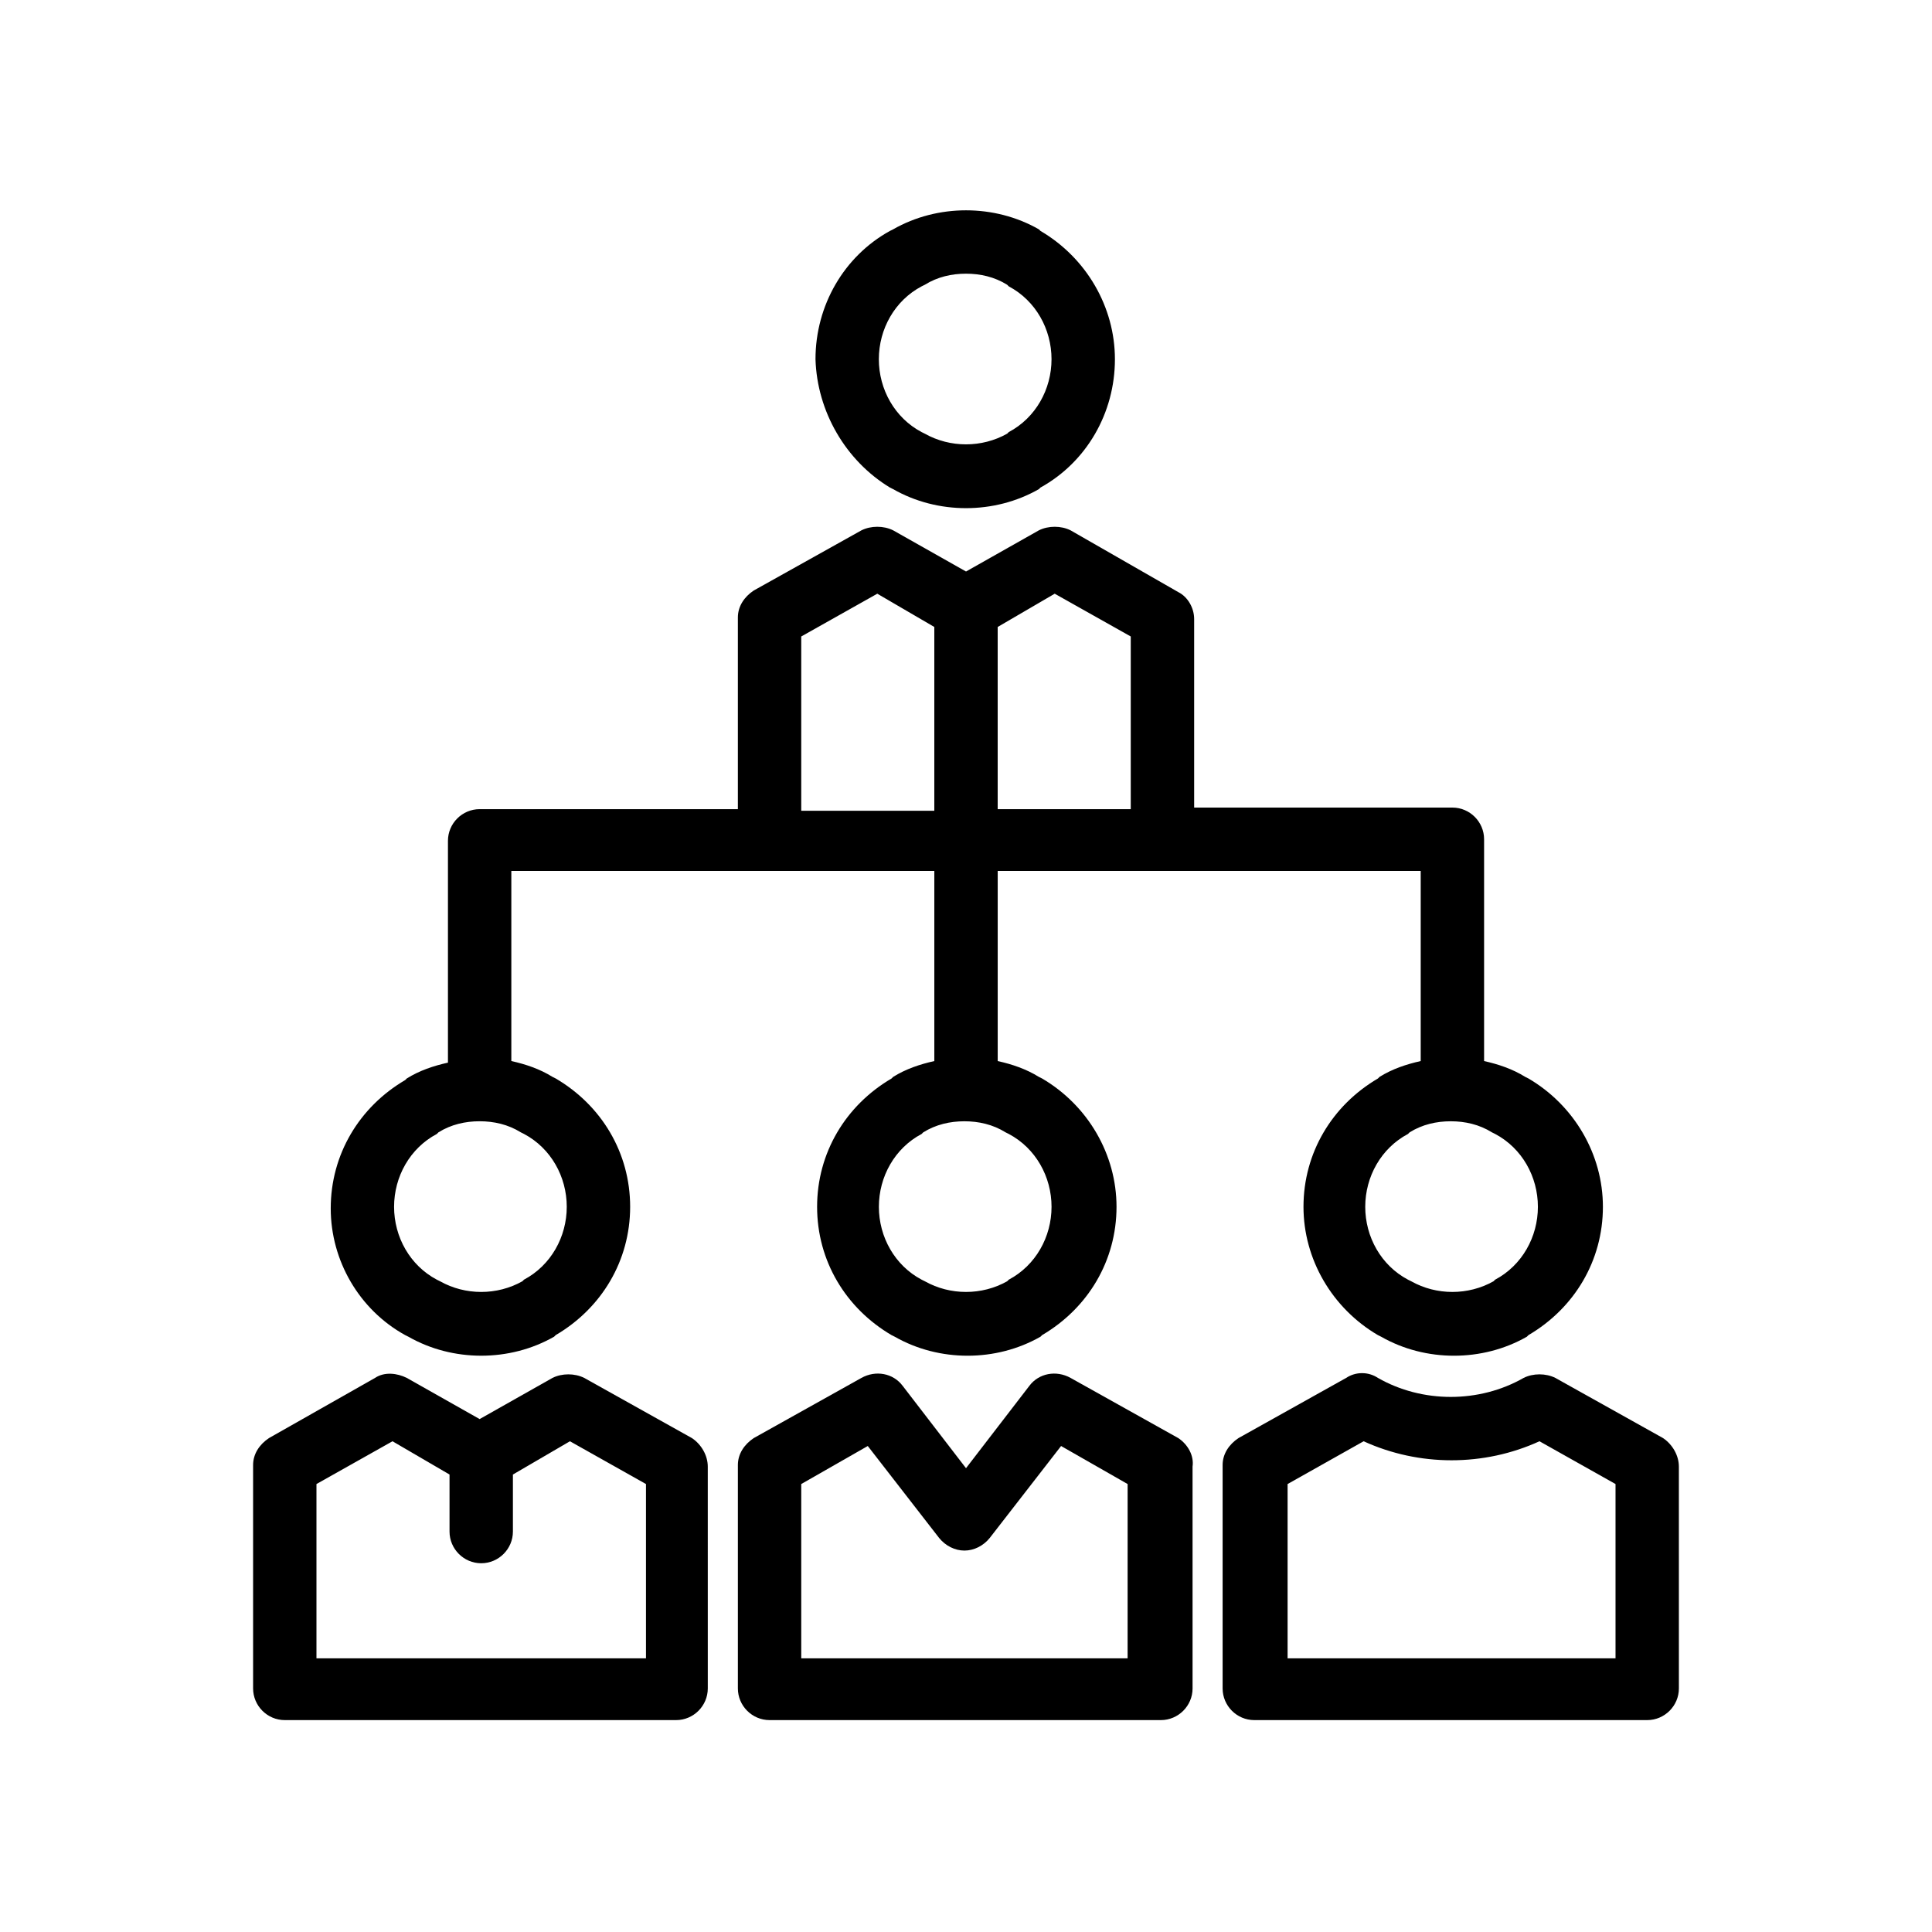
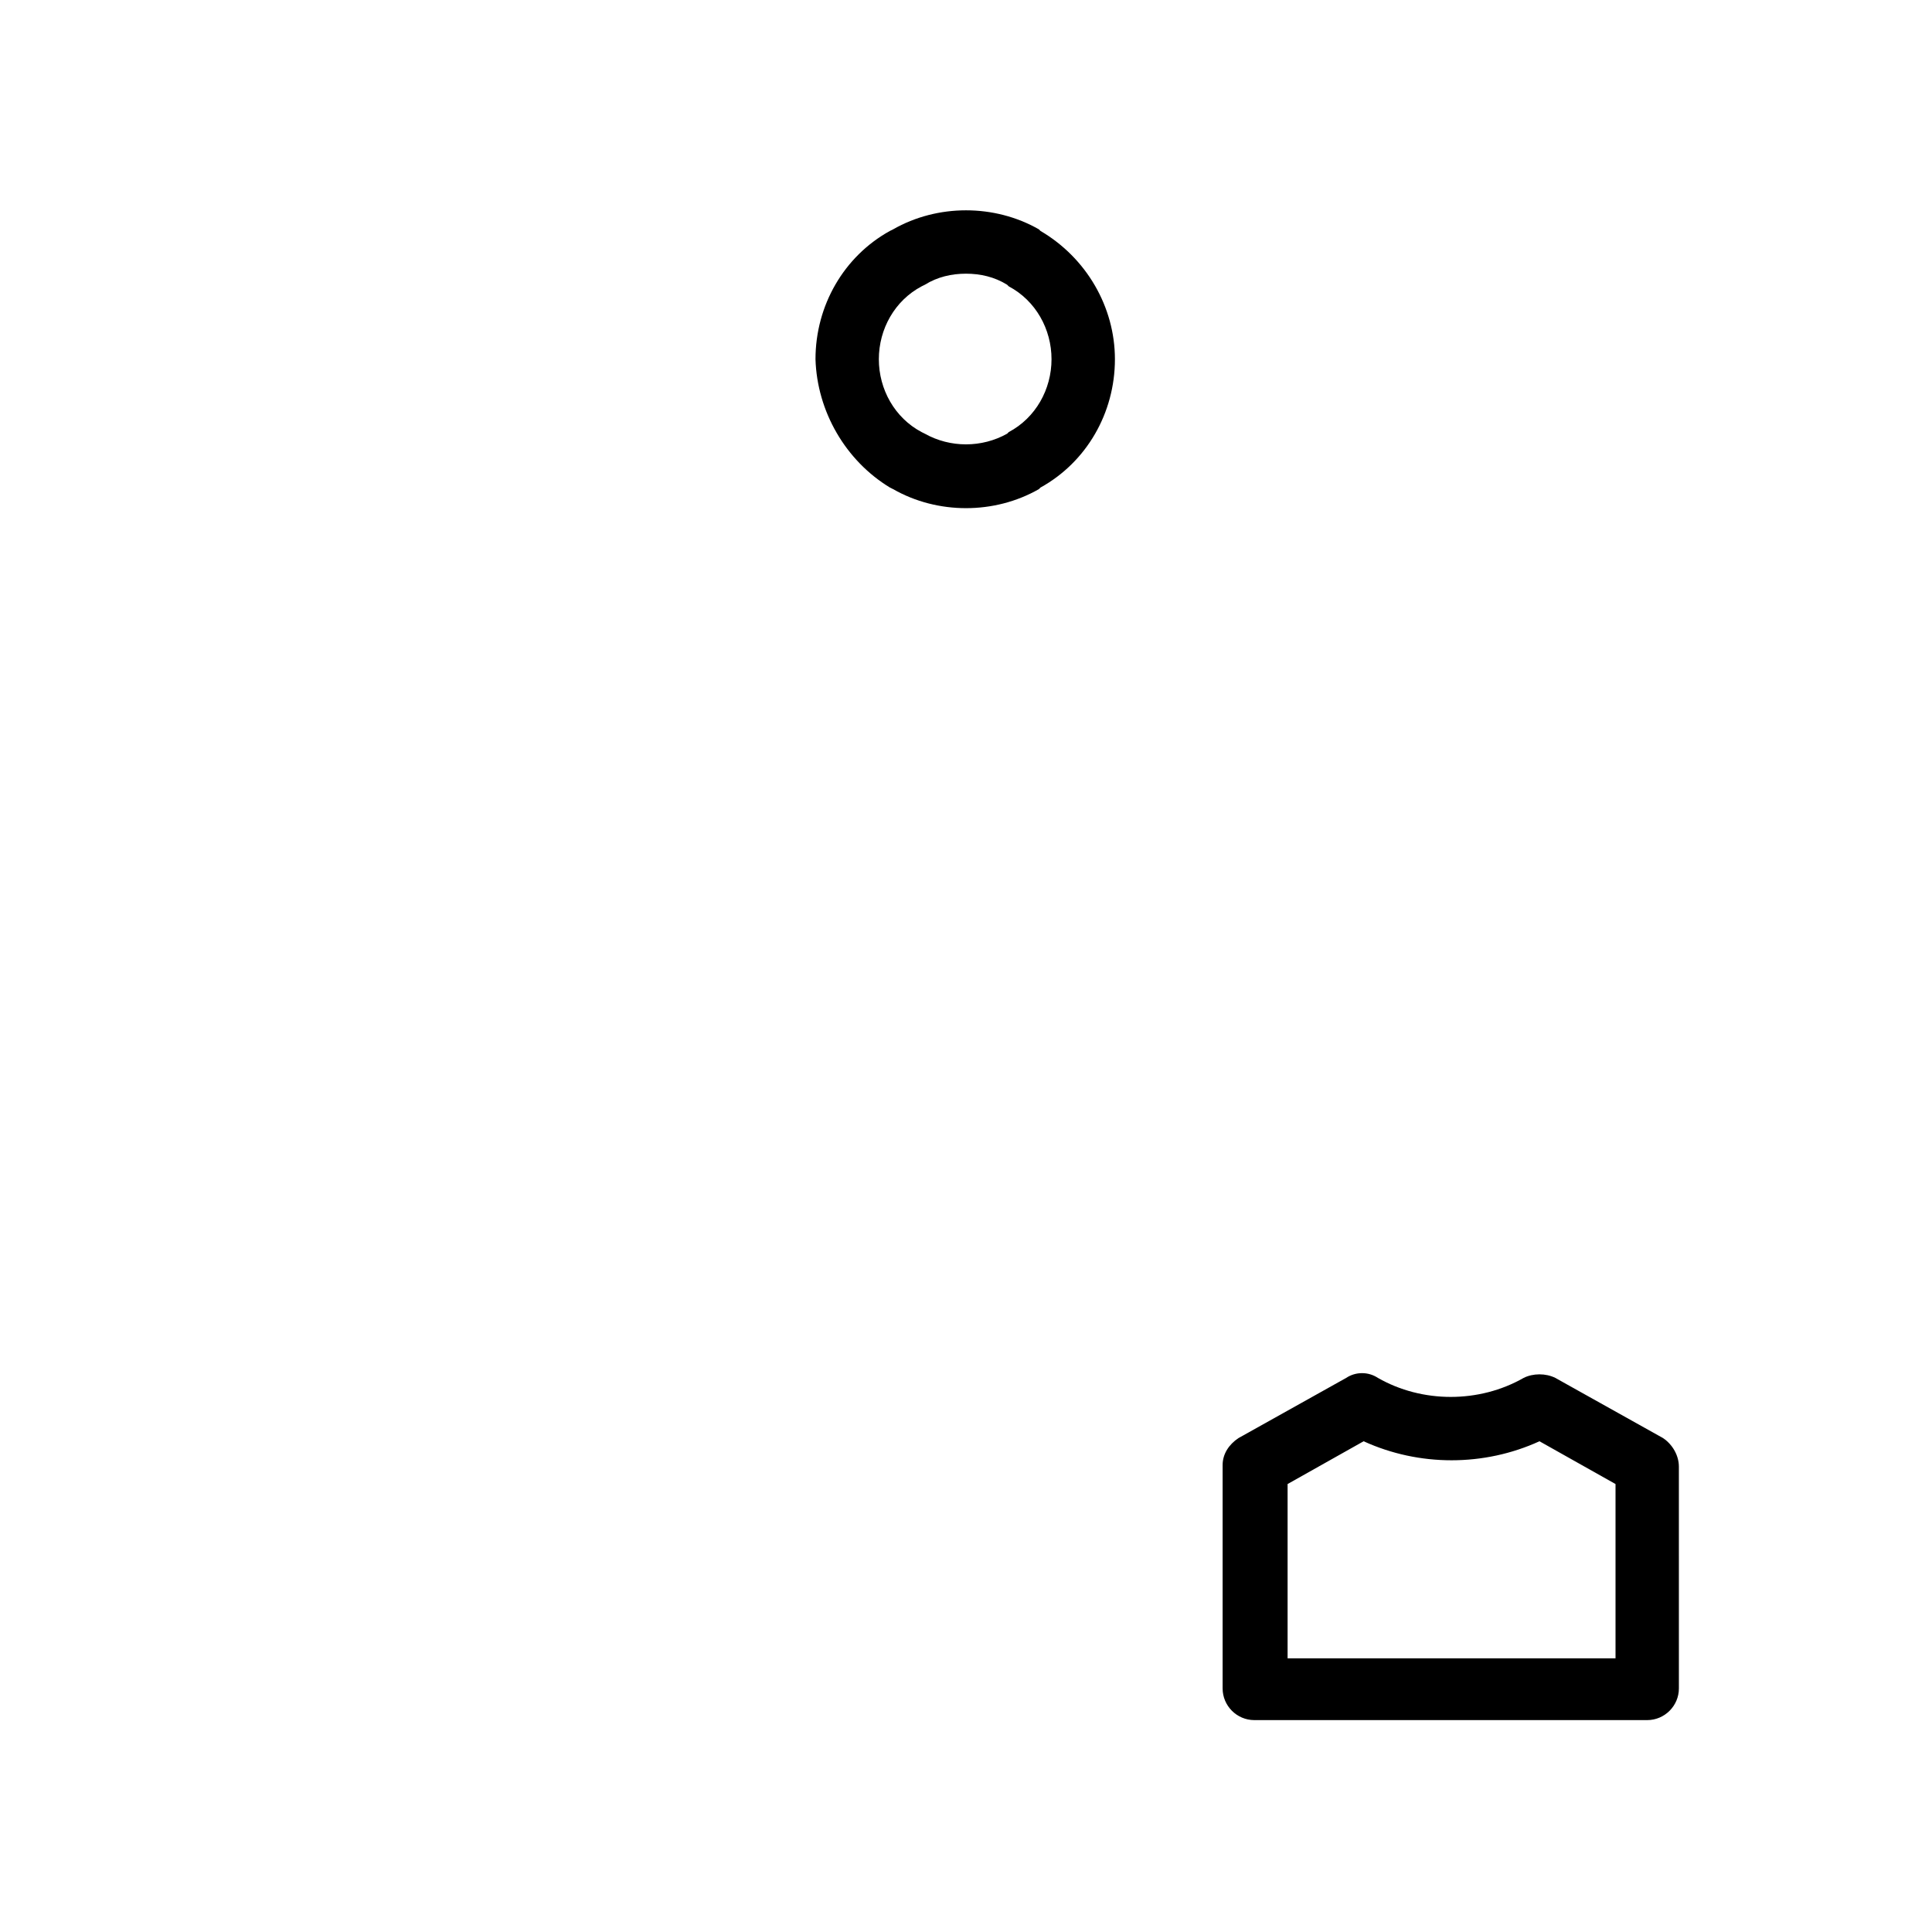
<svg xmlns="http://www.w3.org/2000/svg" fill="#000000" width="800px" height="800px" version="1.1" viewBox="144 144 512 512">
  <g>
    <path d="m379.85 273.21 0.84 0.418c5.879 3.359 12.594 5.039 19.312 5.039s13.434-1.68 19.312-5.039l0.418-0.418c12.176-6.719 19.734-19.734 19.734-34.008 0-13.855-7.559-26.871-19.734-34.008l-0.418-0.418c-11.754-6.719-26.871-6.719-38.625 0l-0.84 0.418c-12.176 6.719-19.734 19.734-19.734 34.008 0.422 13.855 7.977 26.871 19.734 34.008zm9.234-53.742c3.359-2.098 7.137-2.938 10.914-2.938s7.559 0.84 10.914 2.938l0.418 0.418c7.137 3.777 11.336 11.336 11.336 19.312 0 7.977-4.199 15.535-11.336 19.312l-0.418 0.418c-6.719 3.777-15.113 3.777-21.832 0l-0.84-0.418c-7.137-3.777-11.336-11.336-11.336-19.312 0-7.977 4.199-15.535 11.336-19.312z" />
-     <path d="m251.38 497.82 0.84 0.418c5.879 3.359 12.594 5.039 19.312 5.039s13.434-1.68 19.312-5.039l0.418-0.418c12.176-7.137 19.734-19.734 19.734-34.008s-7.559-26.871-19.734-34.008l-0.84-0.418c-3.359-2.098-7.137-3.359-10.914-4.199v-50.383h68.434l43.664 0.004v50.383c-3.777 0.84-7.559 2.098-10.914 4.199l-0.418 0.418c-12.176 7.137-19.734 19.734-19.734 34.008 0 14.273 7.559 26.871 19.734 34.008l0.84 0.418c5.879 3.359 12.594 5.039 19.312 5.039s13.434-1.68 19.312-5.039l0.418-0.418c12.176-7.137 19.734-19.734 19.734-34.008 0-13.855-7.559-26.871-19.734-34.008l-0.84-0.418c-3.359-2.098-7.137-3.359-10.914-4.199v-50.383h112.1v50.383c-3.777 0.84-7.559 2.098-10.914 4.199l-0.418 0.418c-12.176 7.137-19.734 19.734-19.734 34.008 0 13.855 7.559 26.871 19.734 34.008l0.84 0.418c5.879 3.359 12.594 5.039 19.312 5.039s13.434-1.68 19.312-5.039l0.418-0.418c12.176-7.137 19.734-19.734 19.734-34.008 0-13.855-7.559-26.871-19.734-34.008l-0.84-0.418c-3.359-2.098-7.137-3.359-10.914-4.199v-58.777c0-4.617-3.777-8.398-8.398-8.398h-68.438v-49.961c0-2.938-1.68-5.879-4.199-7.137l-28.551-16.375c-2.519-1.258-5.879-1.258-8.398 0l-19.309 10.914-19.312-10.914c-2.519-1.258-5.879-1.258-8.398 0l-28.551 15.953c-2.519 1.68-4.199 4.199-4.199 7.137v50.801h-68.434c-4.617 0-8.398 3.777-8.398 8.398v58.777c-3.777 0.84-7.559 2.098-10.914 4.199l-0.418 0.418c-12.176 7.137-19.734 19.734-19.734 34.008 0 13.855 7.559 26.871 19.734 33.586zm159.54-14.273c-6.719 3.777-15.113 3.777-21.832 0l-0.84-0.418c-7.137-3.777-11.336-11.336-11.336-19.312 0-7.977 4.199-15.535 11.336-19.312l0.418-0.418c3.359-2.098 7.137-2.938 10.914-2.938 3.777 0 7.559 0.84 10.914 2.938l0.84 0.418c7.137 3.777 11.336 11.336 11.336 19.312 0 7.977-4.199 15.535-11.336 19.312zm128.89 0c-6.719 3.777-15.113 3.777-21.832 0l-0.84-0.418c-7.137-3.777-11.336-11.336-11.336-19.312 0-7.977 4.199-15.535 11.336-19.312l0.418-0.418c3.359-2.098 7.137-2.938 10.914-2.938s7.559 0.84 10.914 2.938l0.84 0.418c7.137 3.777 11.336 11.336 11.336 19.312 0 7.977-4.199 15.535-11.336 19.312zm-116.3-182.21 20.152 11.336v45.762h-35.266v-48.281zm-67.172 11.336 20.152-11.336 15.113 8.816v48.703h-35.266zm-96.145 131.41c3.359-2.098 7.137-2.938 10.914-2.938 3.777 0 7.559 0.84 10.914 2.938l0.84 0.418c7.137 3.777 11.336 11.336 11.336 19.312s-4.199 15.535-11.336 19.312l-0.418 0.422c-6.719 3.777-15.113 3.777-21.832 0l-0.84-0.418c-7.137-3.777-11.336-11.336-11.336-19.312 0-7.977 4.199-15.535 11.336-19.312z" />
-     <path d="m327.37 525.11-28.551-15.953c-2.519-1.258-5.879-1.258-8.398 0l-19.312 10.914-19.312-10.914c-2.519-1.258-5.879-1.68-8.398 0l-28.125 15.953c-2.519 1.68-4.199 4.199-4.199 7.137v59.199c0 4.617 3.777 8.398 8.398 8.398h103.7c4.617 0 8.398-3.777 8.398-8.398l-0.004-58.777c0-2.938-1.676-5.879-4.195-7.559zm-12.598 58.359h-86.906v-46.184l20.152-11.336 15.113 8.816v15.113c0 4.617 3.777 8.398 8.398 8.398 4.617 0 8.398-3.777 8.398-8.398v-15.113l15.113-8.816 20.152 11.336v46.184z" />
-     <path d="m456.26 525.11-28.551-15.953c-3.777-2.098-8.398-1.258-10.914 2.098l-16.793 21.832-16.793-21.832c-2.519-3.359-7.137-4.199-10.914-2.098l-28.551 15.953c-2.519 1.68-4.199 4.199-4.199 7.137v59.199c0 4.617 3.777 8.398 8.398 8.398h103.7c4.617 0 8.398-3.777 8.398-8.398l-0.004-58.777c0.422-2.938-1.258-5.879-3.777-7.559zm-12.598 58.359h-87.324v-46.184l17.633-10.078 18.895 24.352c1.68 2.098 4.199 3.359 6.719 3.359s5.039-1.258 6.719-3.359l18.895-24.352 17.633 10.078-0.004 46.184z" />
    <path d="m584.73 525.11-28.551-15.953c-2.519-1.258-5.879-1.258-8.398 0-11.754 6.719-26.871 6.719-38.625 0-2.519-1.68-5.879-1.68-8.398 0l-28.551 15.953c-2.519 1.68-4.199 4.199-4.199 7.137v59.199c0 4.617 3.777 8.398 8.398 8.398h104.12c4.617 0 8.398-3.777 8.398-8.398l-0.004-58.777c0-2.938-1.68-5.879-4.195-7.559zm-12.598 58.359h-86.906v-46.184l20.152-11.336c14.695 6.719 31.906 6.719 46.602 0l20.152 11.336z" />
  </g>
</svg>